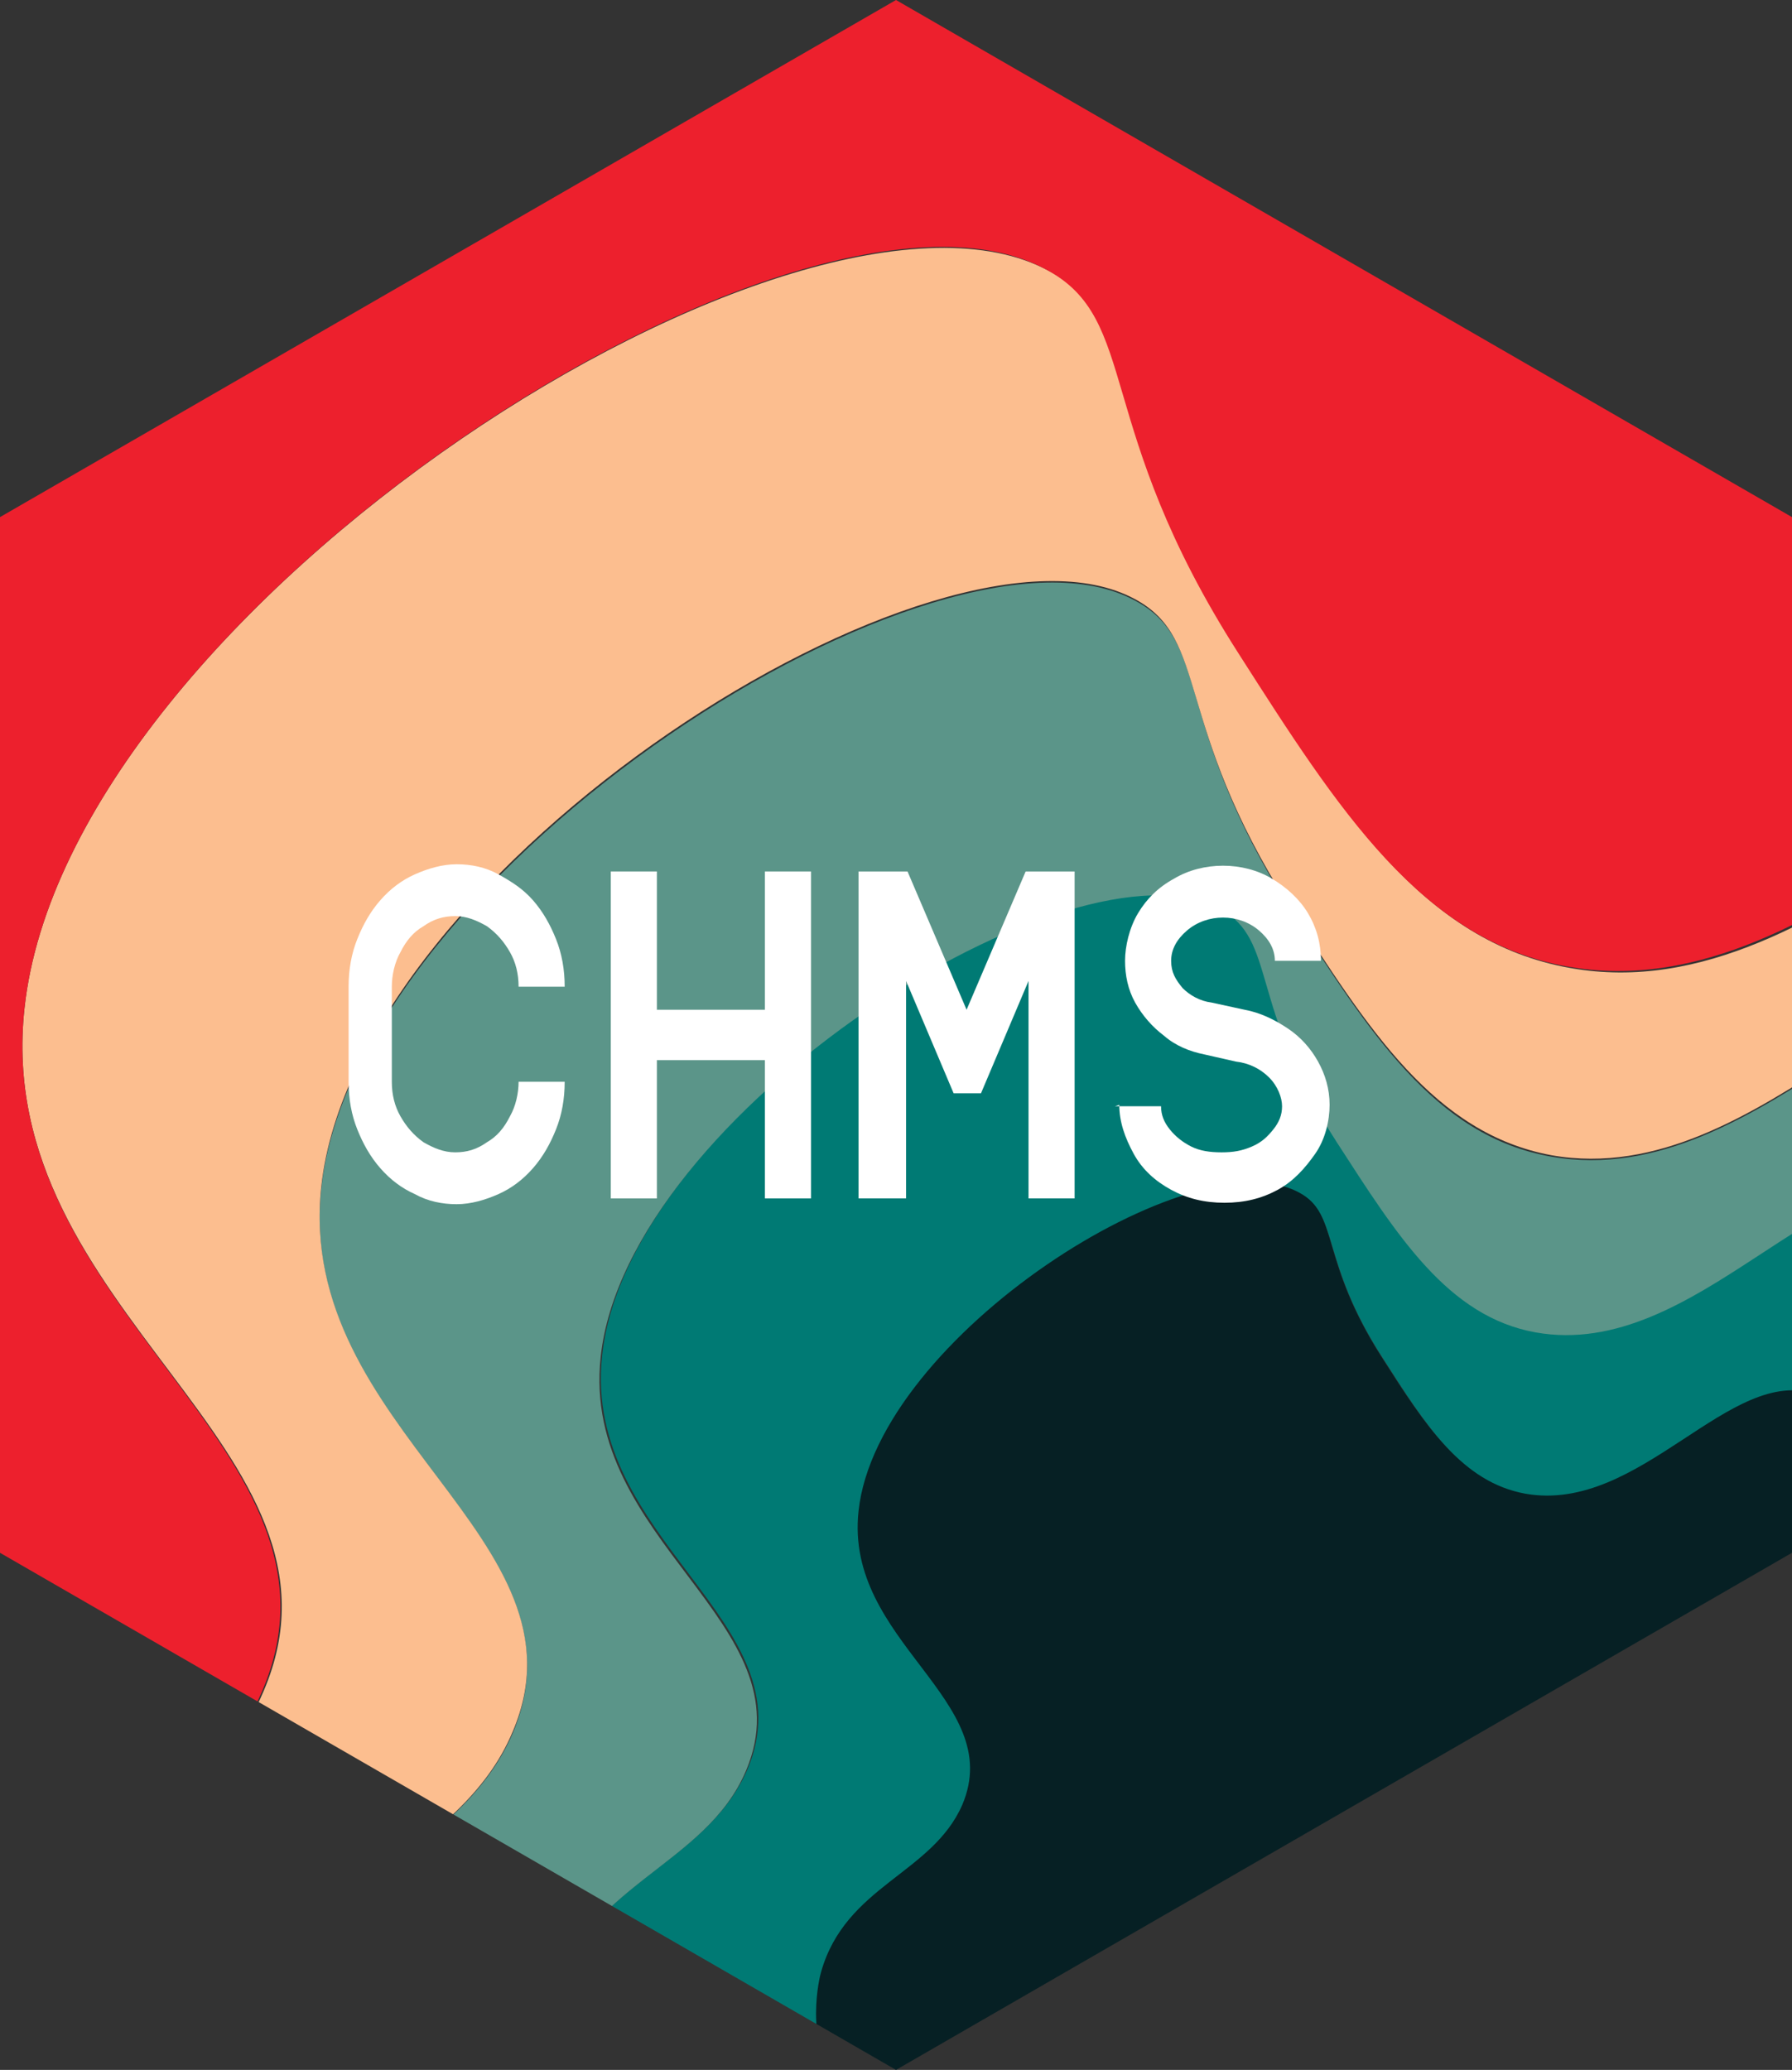
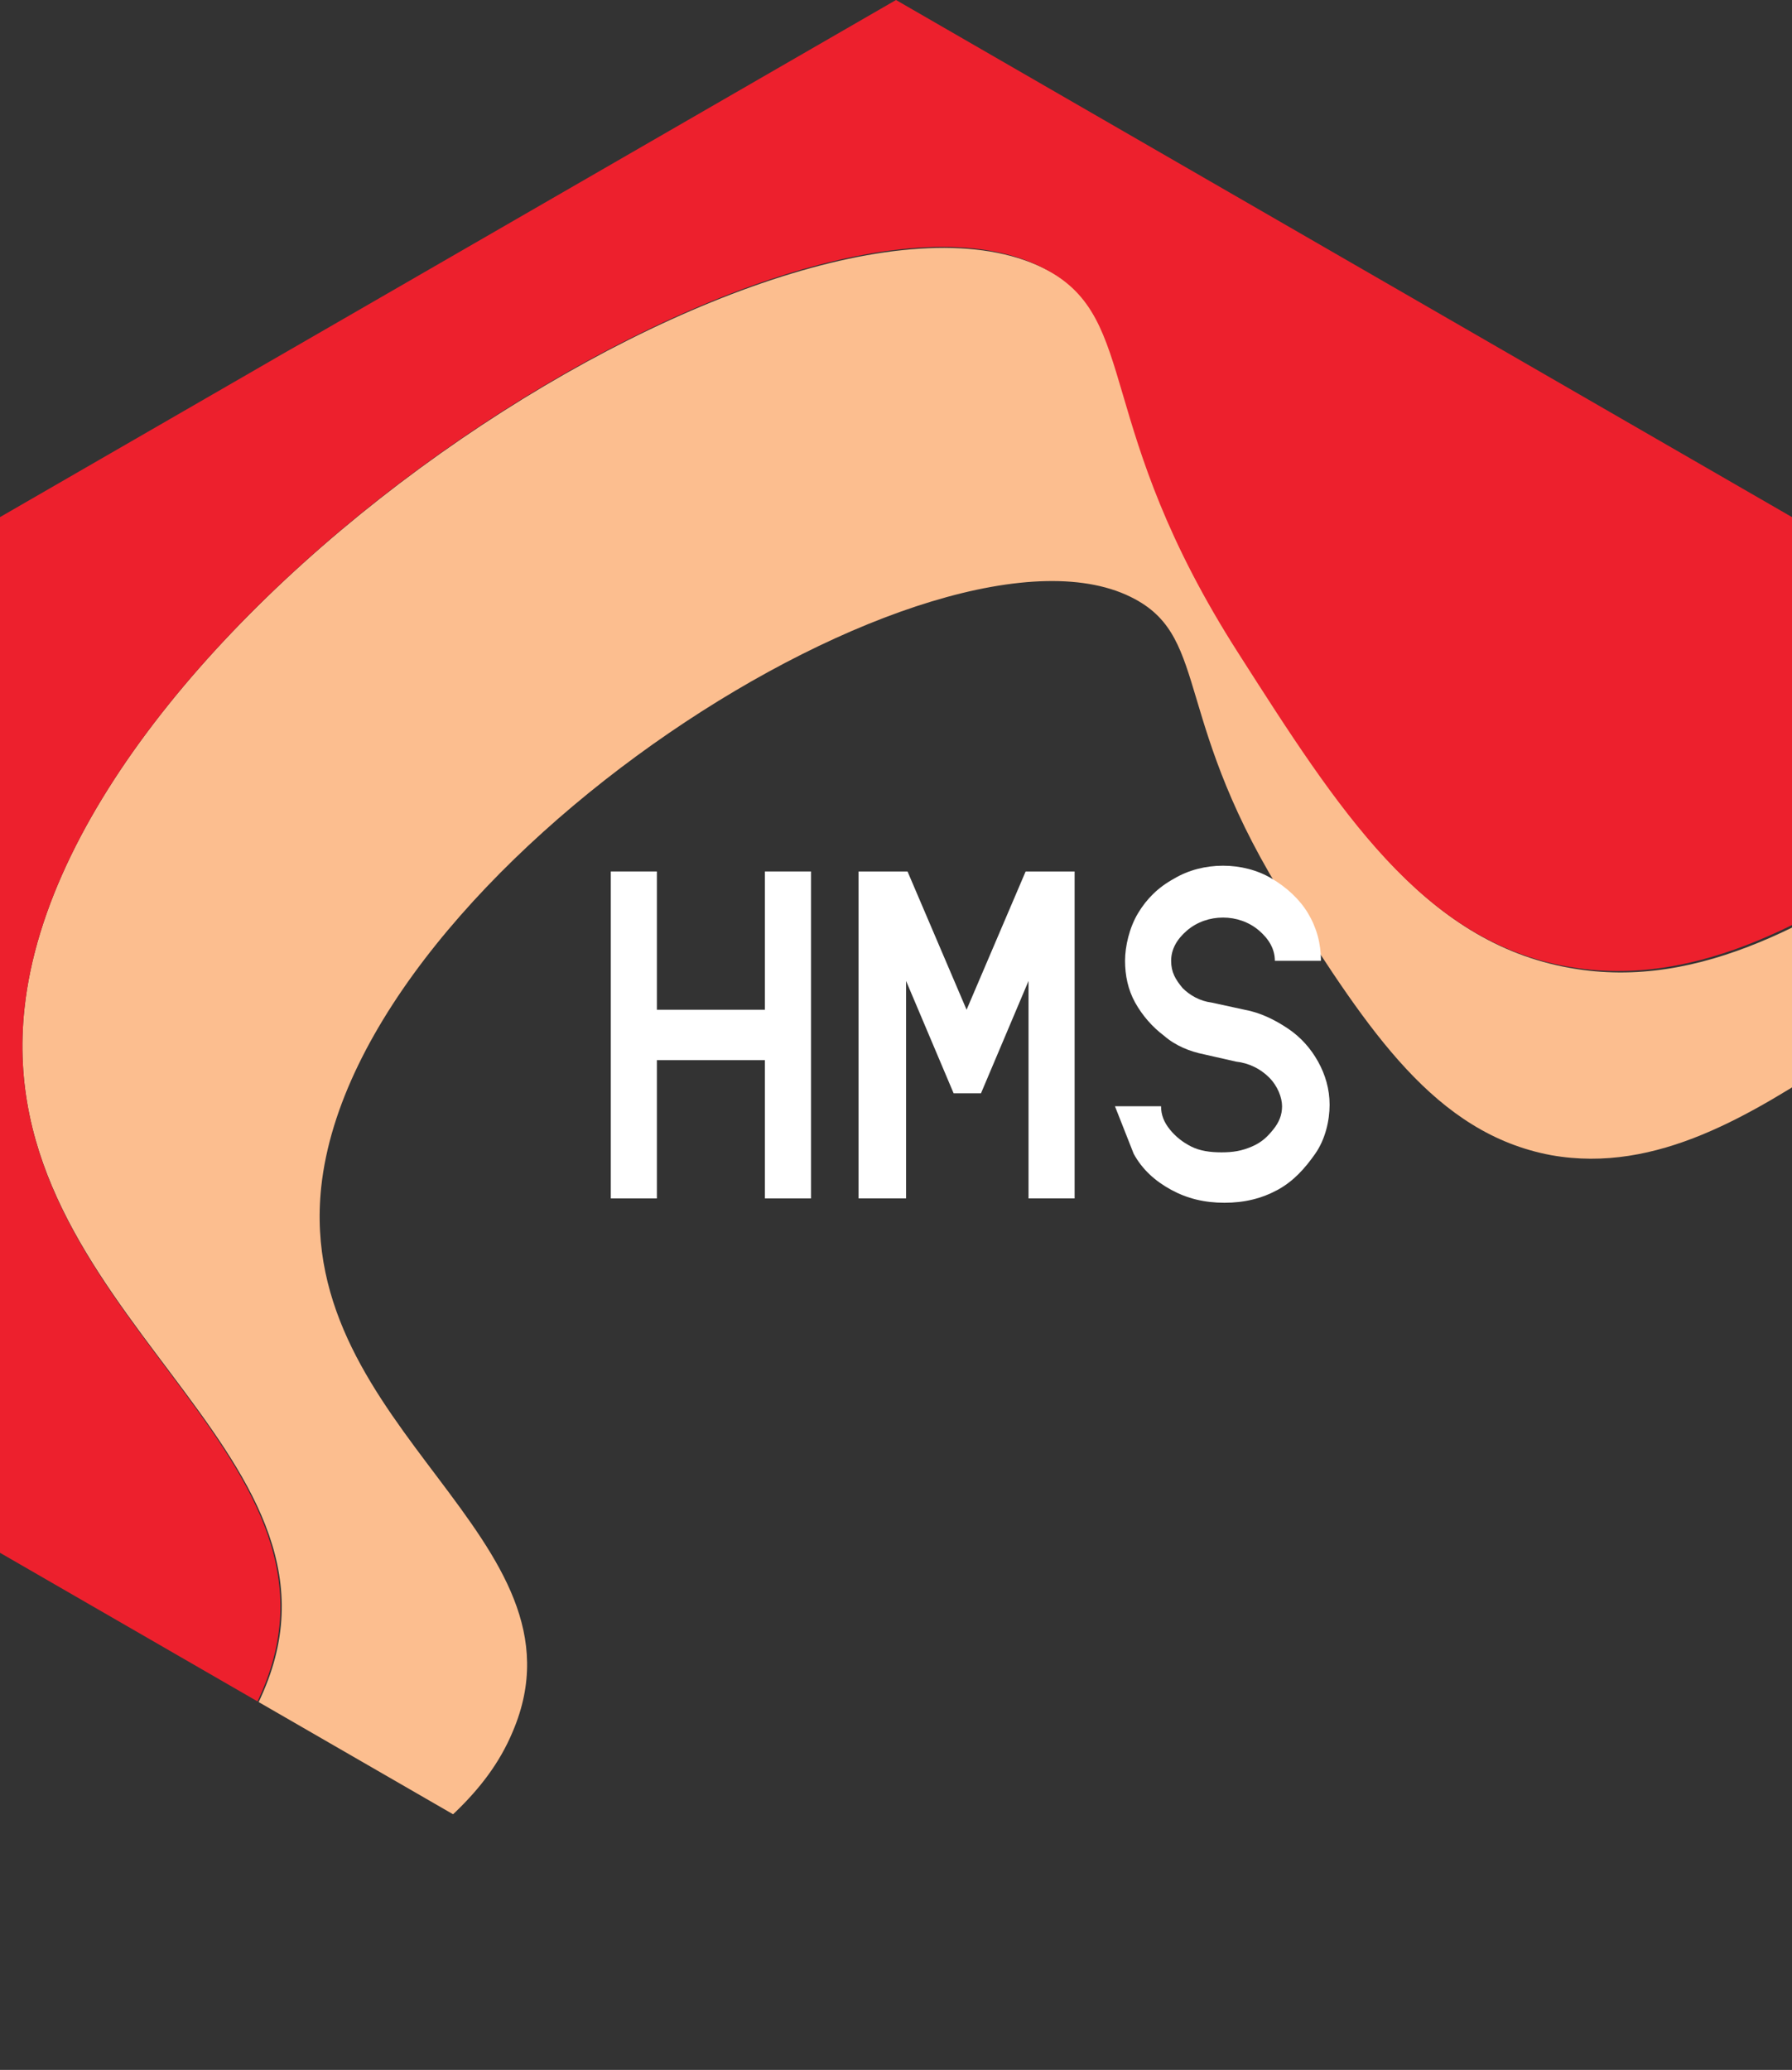
<svg xmlns="http://www.w3.org/2000/svg" id="Layer_15" version="1.1" viewBox="0 0 124.4 143.7">
  <rect x="0" y="0" width="124.4" height="143.7" fill="#333333" stroke="none" />
  <defs>
    <style>
      .st0 {
        fill: none;
      }

      .st1 {
        fill: #007a74;
      }

      .st2 {
        fill: #ed202d;
      }

      .st3 {
        isolation: isolate;
      }

      .st4 {
        fill: #fff;
      }

      .st5 {
        fill: #fcbe8f;
      }

      .st6 {
        fill: #062024;
      }

      .st7 {
        fill: #5b9589;
      }

      .st8 {
        clip-path: url(#clippath);
      }
    </style>
    <clipPath id="clippath">
      <polygon class="st0" points="124.4 107.8 124.4 35.9 62.2 0 0 35.9 0 107.8 62.2 143.7 124.4 107.8" />
    </clipPath>
  </defs>
  <g class="st8">
    <g>
-       <path class="st6" d="M84.3,151.4c4.6,3.4,6.7,7.9,7.4,9.8,2.7,6.8.2,9.7,3.1,13.5,2.6,3.4,8.2,5.9,12.3,3.8,6.2-3.2,3.9-14.4,10.2-17.9,4.4-2.5,6.9,2.4,15.8,2.4s15.3-.2,23.8-10.5c3.7-4.4,7.8-12.5,5.3-17.4-1.2-2.4-3.3-2.6-18.2-6.7-9.1-2.5-11.1-3.2-12.3-5.5-1.9-3.7.7-6.3,0-13.5-.4-3.5-1.1-11.1-5.7-12.7-5.9-2.1-12.2,8.3-20.2,6.9-4.4-.8-6.9-4.7-9.9-9.4-4.4-6.9-2.9-10-5.8-11.5-7.3-3.9-29.3,10.1-30.6,22.1-1,9.1,10.3,13.2,7.2,20.4-2,4.8-8.1,5.7-9.8,11.6,0,.3-1.3,4.8,1.1,7.7,2.7,3.3,7.1.7,16.2,2.7,2.8.6,6.4,1.4,10.1,4.1h0Z" />
-       <path class="st1" d="M76.5,159.5c6.5,4.8,9.4,11.1,10.4,13.7,3.8,9.5.3,13.6,4.3,19,3.7,4.9,11.6,8.3,17.3,5.4,8.6-4.5,5.5-20.2,14.3-25.2,6.1-3.5,9.7,3.4,22.3,3.4s21.5-.3,33.4-14.8c5.1-6.2,10.9-17.6,7.5-24.4s-4.6-3.6-25.6-9.4c-12.8-3.5-15.6-4.4-17.3-7.7-2.7-5.1,1-8.8,0-19-.5-4.9-1.6-15.6-8-17.8-8.4-2.9-17.2,11.6-28.4,9.7-6.2-1.1-9.7-6.6-13.8-13.2-6.2-9.7-4.1-14.1-8.1-16.2-10.2-5.5-41.2,14.1-43,31.1-1.4,12.8,14.4,18.5,10.1,28.7-2.9,6.8-11.4,7.9-13.7,16.3,0,.4-1.8,6.8,1.5,10.8,3.8,4.7,10,1,22.8,3.7,3.9.9,9,2,14.1,5.7h0v.2ZM58.1,144.6c-2.3-2.9-1.2-7.4-1.1-7.7,1.7-6,7.7-6.8,9.8-11.6,3.1-7.3-8.2-11.3-7.2-20.4,1.3-12.1,23.3-26.1,30.6-22.1,2.8,1.5,1.4,4.7,5.8,11.5,3,4.7,5.5,8.6,9.9,9.4,8,1.4,14.2-9,20.2-6.9,4.5,1.6,5.3,9.2,5.7,12.7.8,7.2-1.9,9.8,0,13.5,1.2,2.3,3.2,3,12.3,5.5,14.9,4.1,17,4.3,18.2,6.7,2.4,4.9-1.7,12.9-5.3,17.4-8.5,10.3-22.2,10.5-23.8,10.5-9,0-11.5-4.9-15.8-2.4-6.2,3.5-4,14.7-10.2,17.9-4.1,2.1-9.7-.4-12.3-3.8-2.9-3.9-.4-6.8-3.1-13.5-.7-1.9-2.8-6.4-7.4-9.8-3.6-2.6-7.3-3.5-10.1-4.1-9.1-2-13.5.7-16.2-2.7h0Z" />
-       <path class="st7" d="M68,168.3c8.5,6.2,12.3,14.6,13.7,18.1,4.9,12.5.3,17.9,5.7,25,4.8,6.4,15.2,11,22.8,7.1,11.4-5.9,7.3-26.6,18.8-33.1,8.1-4.6,12.7,4.4,29.2,4.4s28.2-.4,43.9-19.4c6.8-8.2,14.3-23.1,9.8-32-2.2-4.4-6-4.8-33.6-12.4-16.7-4.6-20.4-5.8-22.7-10.1-3.6-6.8,1.3-11.6-.1-24.9-.7-6.4-2.1-20.4-10.5-23.4-11-3.9-22.6,15.3-37.3,12.7-8.1-1.4-12.7-8.7-18.2-17.3-8.1-12.7-5.4-18.5-10.7-21.3-13.4-7.3-54.1,18.6-56.5,40.8-1.8,16.8,19,24.3,13.3,37.8-3.8,8.9-15,10.4-18,21.5-.2.5-2.3,8.9,2,14.2,5,6.2,13.2,1.3,29.9,4.9,5.1,1.1,11.9,2.7,18.5,7.5h0ZM39.6,150c-3.3-4-1.6-10.4-1.5-10.8,2.3-8.4,10.9-9.6,13.7-16.3,4.3-10.2-11.5-15.9-10.1-28.7,1.8-16.9,32.8-36.6,43-31.1,4,2.2,1.9,6.6,8.1,16.2,4.2,6.5,7.7,12.1,13.8,13.2,11.2,2,20-12.6,28.4-9.7,6.4,2.3,7.5,12.9,8,17.8,1.1,10.2-2.6,13.8,0,19,1.7,3.3,4.5,4.2,17.3,7.7,21,5.8,23.9,6,25.6,9.4,3.4,6.8-2.3,18.1-7.5,24.4-11.9,14.5-31.3,14.8-33.4,14.8-12.6,0-16.1-6.8-22.3-3.4-8.8,4.9-5.6,20.7-14.3,25.2-5.7,3-13.7-.5-17.3-5.4-4.1-5.4-.6-9.5-4.3-19-1-2.6-3.9-9-10.4-13.7-5.1-3.7-10.2-4.9-14.1-5.7-12.8-2.8-19,.9-22.8-3.7h0v-.2Z" />
      <path class="st5" d="M59,177.8c10.7,7.8,15.5,18.3,17.2,22.7,6.2,15.7.4,22.4,7.2,31.4,6,8,19.1,13.8,28.6,8.9,14.3-7.4,9.1-33.4,23.6-41.5,10.1-5.7,15.9,5.6,36.7,5.5,3.5,0,35.4-.5,55.1-24.4,8.5-10.3,18-28.9,12.4-40.2-2.8-5.6-7.6-6-42.2-15.5-21-5.8-25.6-7.3-28.5-12.7-4.5-8.5,1.6-14.5-.1-31.3-.8-8-2.7-25.7-13.2-29.4-13.8-4.9-28.4,19.2-46.8,15.9-10.2-1.8-16-10.9-22.8-21.7-10.2-15.9-6.8-23.2-13.4-26.7C55.8,9.6,4.7,42.1,1.7,70c-2.3,21.1,23.8,30.6,16.6,47.4-4.7,11.2-18.8,13.1-22.6,26.9-.2.7-2.9,11.1,2.5,17.8,6.3,7.7,16.5,1.6,37.6,6.2,6.4,1.4,14.9,3.3,23.3,9.5h0ZM19.6,155.9c-4.3-5.3-2.1-13.6-2-14.2,3-11,14.3-12.6,18-21.5,5.7-13.4-15.1-20.9-13.3-37.8,2.4-22.3,43.1-48.1,56.5-40.8,5.2,2.8,2.6,8.6,10.7,21.3,5.5,8.6,10.1,15.8,18.2,17.3,14.7,2.6,26.3-16.6,37.3-12.7,8.4,3,9.9,17,10.5,23.4,1.4,13.3-3.5,18.2.1,24.9,2.3,4.3,6,5.6,22.7,10.1,27.6,7.6,31.4,7.9,33.6,12.4,4.5,9-3.1,23.8-9.8,32-15.7,19-41.1,19.4-43.9,19.4-16.6,0-21.2-9-29.2-4.4-11.5,6.5-7.4,27.2-18.8,33.1-7.5,3.9-17.9-.7-22.8-7.1-5.4-7.1-.8-12.5-5.7-25-1.4-3.5-5.2-11.8-13.7-18.1-6.7-4.9-13.4-6.4-18.6-7.5-16.8-3.6-24.9,1.2-29.9-4.9h.1Z" />
      <path class="st2" d="M1.1,187.6c11.1,6.3,8.6,9.3,18.5,15.5,22.4,14.1,39.9,1.2,50.5,12.9,9.9,10.8-1.6,24.7,8.8,38.4,7.2,9.5,22.9,14.2,35,10.9,14.9-4.2,17.9-19.2,40.1-27.9,2.3-.9,4.2-1.5,8.5-3.3,13.6-5.6,22.7-11.3,25.2-12.9,25.4-15.4,49.7-8.3,67.5-29.9,10.4-12.6,22-35.4,15.1-49.2-3.4-6.8-9.3-7.4-51.7-19-25.7-7-31.4-9-34.9-15.6-5.5-10.4,2-17.8-.2-38.3-1.3-12.2-5.1-28.5-16.2-36-8.6-5.8-13-1.1-35.2-4.8-7.2-1.2-22.6-3.9-37.8-12.2-19.2-10.5-17.2-18.7-28.6-22.8C38.7-16.3-7.3,17-21.2,56.2c-3,8.6-4.1,16.2-6,30-2.1,14.9-1.9,30.5-1.3,61,.2,13.5.6,17.6,2,20.2.1.2.5.8,1.1,1.6,6.9,9.3,19.2,14.3,26.6,18.5h-.1ZM-1.9,162.1c-5.4-6.6-2.7-17.1-2.5-17.8,3.8-13.8,17.9-15.8,22.6-26.9C25.4,100.6-.6,91.1,1.7,70,4.7,42.1,55.8,9.6,72.6,18.7c6.6,3.5,3.2,10.8,13.4,26.7,6.9,10.8,12.7,19.9,22.8,21.7,18.5,3.3,33-20.8,46.8-15.9,10.5,3.7,12.4,21.3,13.2,29.4,1.8,16.8-4.4,22.8.1,31.3,2.9,5.4,7.5,7,28.5,12.7,34.6,9.5,39.4,9.9,42.2,15.5,5.6,11.3-3.9,29.9-12.4,40.2-19.7,23.9-51.6,24.4-55.1,24.4-20.8,0-26.6-11.3-36.7-5.5-14.4,8.1-9.3,34.1-23.6,41.5-9.4,4.9-22.5-.9-28.6-8.9-6.8-8.9-1-15.7-7.2-31.4-1.7-4.4-6.5-14.8-17.2-22.7-8.4-6.1-16.9-8.1-23.3-9.5-21-4.6-31.3,1.6-37.6-6.2h.2Z" />
    </g>
  </g>
  <g class="st3">
    <g class="st3">
      <g class="st3">
-         <path class="st4" d="M24.2,75.1v-6.6c0-1.2.2-2.3.6-3.3.4-1,.9-1.9,1.6-2.7.7-.8,1.5-1.4,2.4-1.8.9-.4,1.9-.7,2.9-.7s2,.2,2.9.7,1.7,1,2.4,1.8c.7.8,1.2,1.7,1.6,2.7.4,1,.6,2.1.6,3.3h-3.2c0-.9-.2-1.7-.6-2.4-.4-.7-.9-1.3-1.6-1.8-.7-.4-1.4-.7-2.2-.7s-1.5.2-2.2.7c-.7.4-1.2,1-1.6,1.8-.4.7-.6,1.6-.6,2.4v6.6c0,.9.2,1.7.6,2.4.4.7.9,1.3,1.6,1.8.7.4,1.4.7,2.2.7s1.5-.2,2.2-.7c.7-.4,1.2-1,1.6-1.8.4-.7.6-1.6.6-2.4h3.2c0,1.2-.2,2.3-.6,3.3-.4,1-.9,1.9-1.6,2.7-.7.8-1.5,1.4-2.4,1.8s-1.9.7-2.9.7-2-.2-2.9-.7c-.9-.4-1.7-1-2.4-1.8-.7-.8-1.2-1.7-1.6-2.7-.4-1-.6-2.1-.6-3.3Z" />
        <path class="st4" d="M42.4,83.2v-22.7h3.2v9.6h7.5v-9.6h3.2v22.7h-3.2v-9.6h-7.5v9.6h-3.2Z" />
        <path class="st4" d="M59.6,83.2v-22.7h3.4l4.1,9.6,4.1-9.6h3.4v22.7h-3.2v-15.1l-3.3,7.8h-1.9l-3.3-7.8v15.1h-3.2Z" />
-         <path class="st4" d="M77.4,76.8h3.2c0,.6.2,1.1.6,1.6.4.5.9.9,1.5,1.2.6.3,1.3.4,2.1.4s1.4-.1,2.1-.4,1.1-.7,1.5-1.2.6-1,.6-1.6-.3-1.4-.9-2c-.6-.6-1.4-1-2.3-1.1l-2.2-.5c-1-.2-2-.6-2.8-1.3-.8-.6-1.5-1.4-2-2.3-.5-.9-.7-1.9-.7-2.9s.3-2.3.9-3.3c.6-1,1.4-1.8,2.5-2.4,1-.6,2.2-.9,3.4-.9s2.4.3,3.4.9c1,.6,1.9,1.4,2.5,2.4.6,1,.9,2.1.9,3.3h-3.2c0-.8-.4-1.5-1.1-2.1s-1.6-.9-2.5-.9-1.8.3-2.5.9c-.7.6-1.1,1.3-1.1,2.1s.3,1.3.8,1.9c.5.5,1.2.9,2,1l2.3.5c1.1.2,2.1.7,3,1.3.9.6,1.6,1.4,2.1,2.3.5.9.8,1.9.8,3s-.3,2.4-1,3.4c-.7,1-1.5,1.9-2.6,2.5s-2.3.9-3.7.9-2.6-.3-3.7-.9c-1.1-.6-2-1.4-2.6-2.5s-1-2.2-1-3.4Z" />
+         <path class="st4" d="M77.4,76.8h3.2c0,.6.2,1.1.6,1.6.4.5.9.9,1.5,1.2.6.3,1.3.4,2.1.4s1.4-.1,2.1-.4,1.1-.7,1.5-1.2.6-1,.6-1.6-.3-1.4-.9-2c-.6-.6-1.4-1-2.3-1.1l-2.2-.5c-1-.2-2-.6-2.8-1.3-.8-.6-1.5-1.4-2-2.3-.5-.9-.7-1.9-.7-2.9s.3-2.3.9-3.3c.6-1,1.4-1.8,2.5-2.4,1-.6,2.2-.9,3.4-.9s2.4.3,3.4.9c1,.6,1.9,1.4,2.5,2.4.6,1,.9,2.1.9,3.3h-3.2c0-.8-.4-1.5-1.1-2.1s-1.6-.9-2.5-.9-1.8.3-2.5.9c-.7.6-1.1,1.3-1.1,2.1s.3,1.3.8,1.9c.5.5,1.2.9,2,1l2.3.5c1.1.2,2.1.7,3,1.3.9.6,1.6,1.4,2.1,2.3.5.9.8,1.9.8,3s-.3,2.4-1,3.4c-.7,1-1.5,1.9-2.6,2.5s-2.3.9-3.7.9-2.6-.3-3.7-.9c-1.1-.6-2-1.4-2.6-2.5Z" />
      </g>
    </g>
  </g>
</svg>